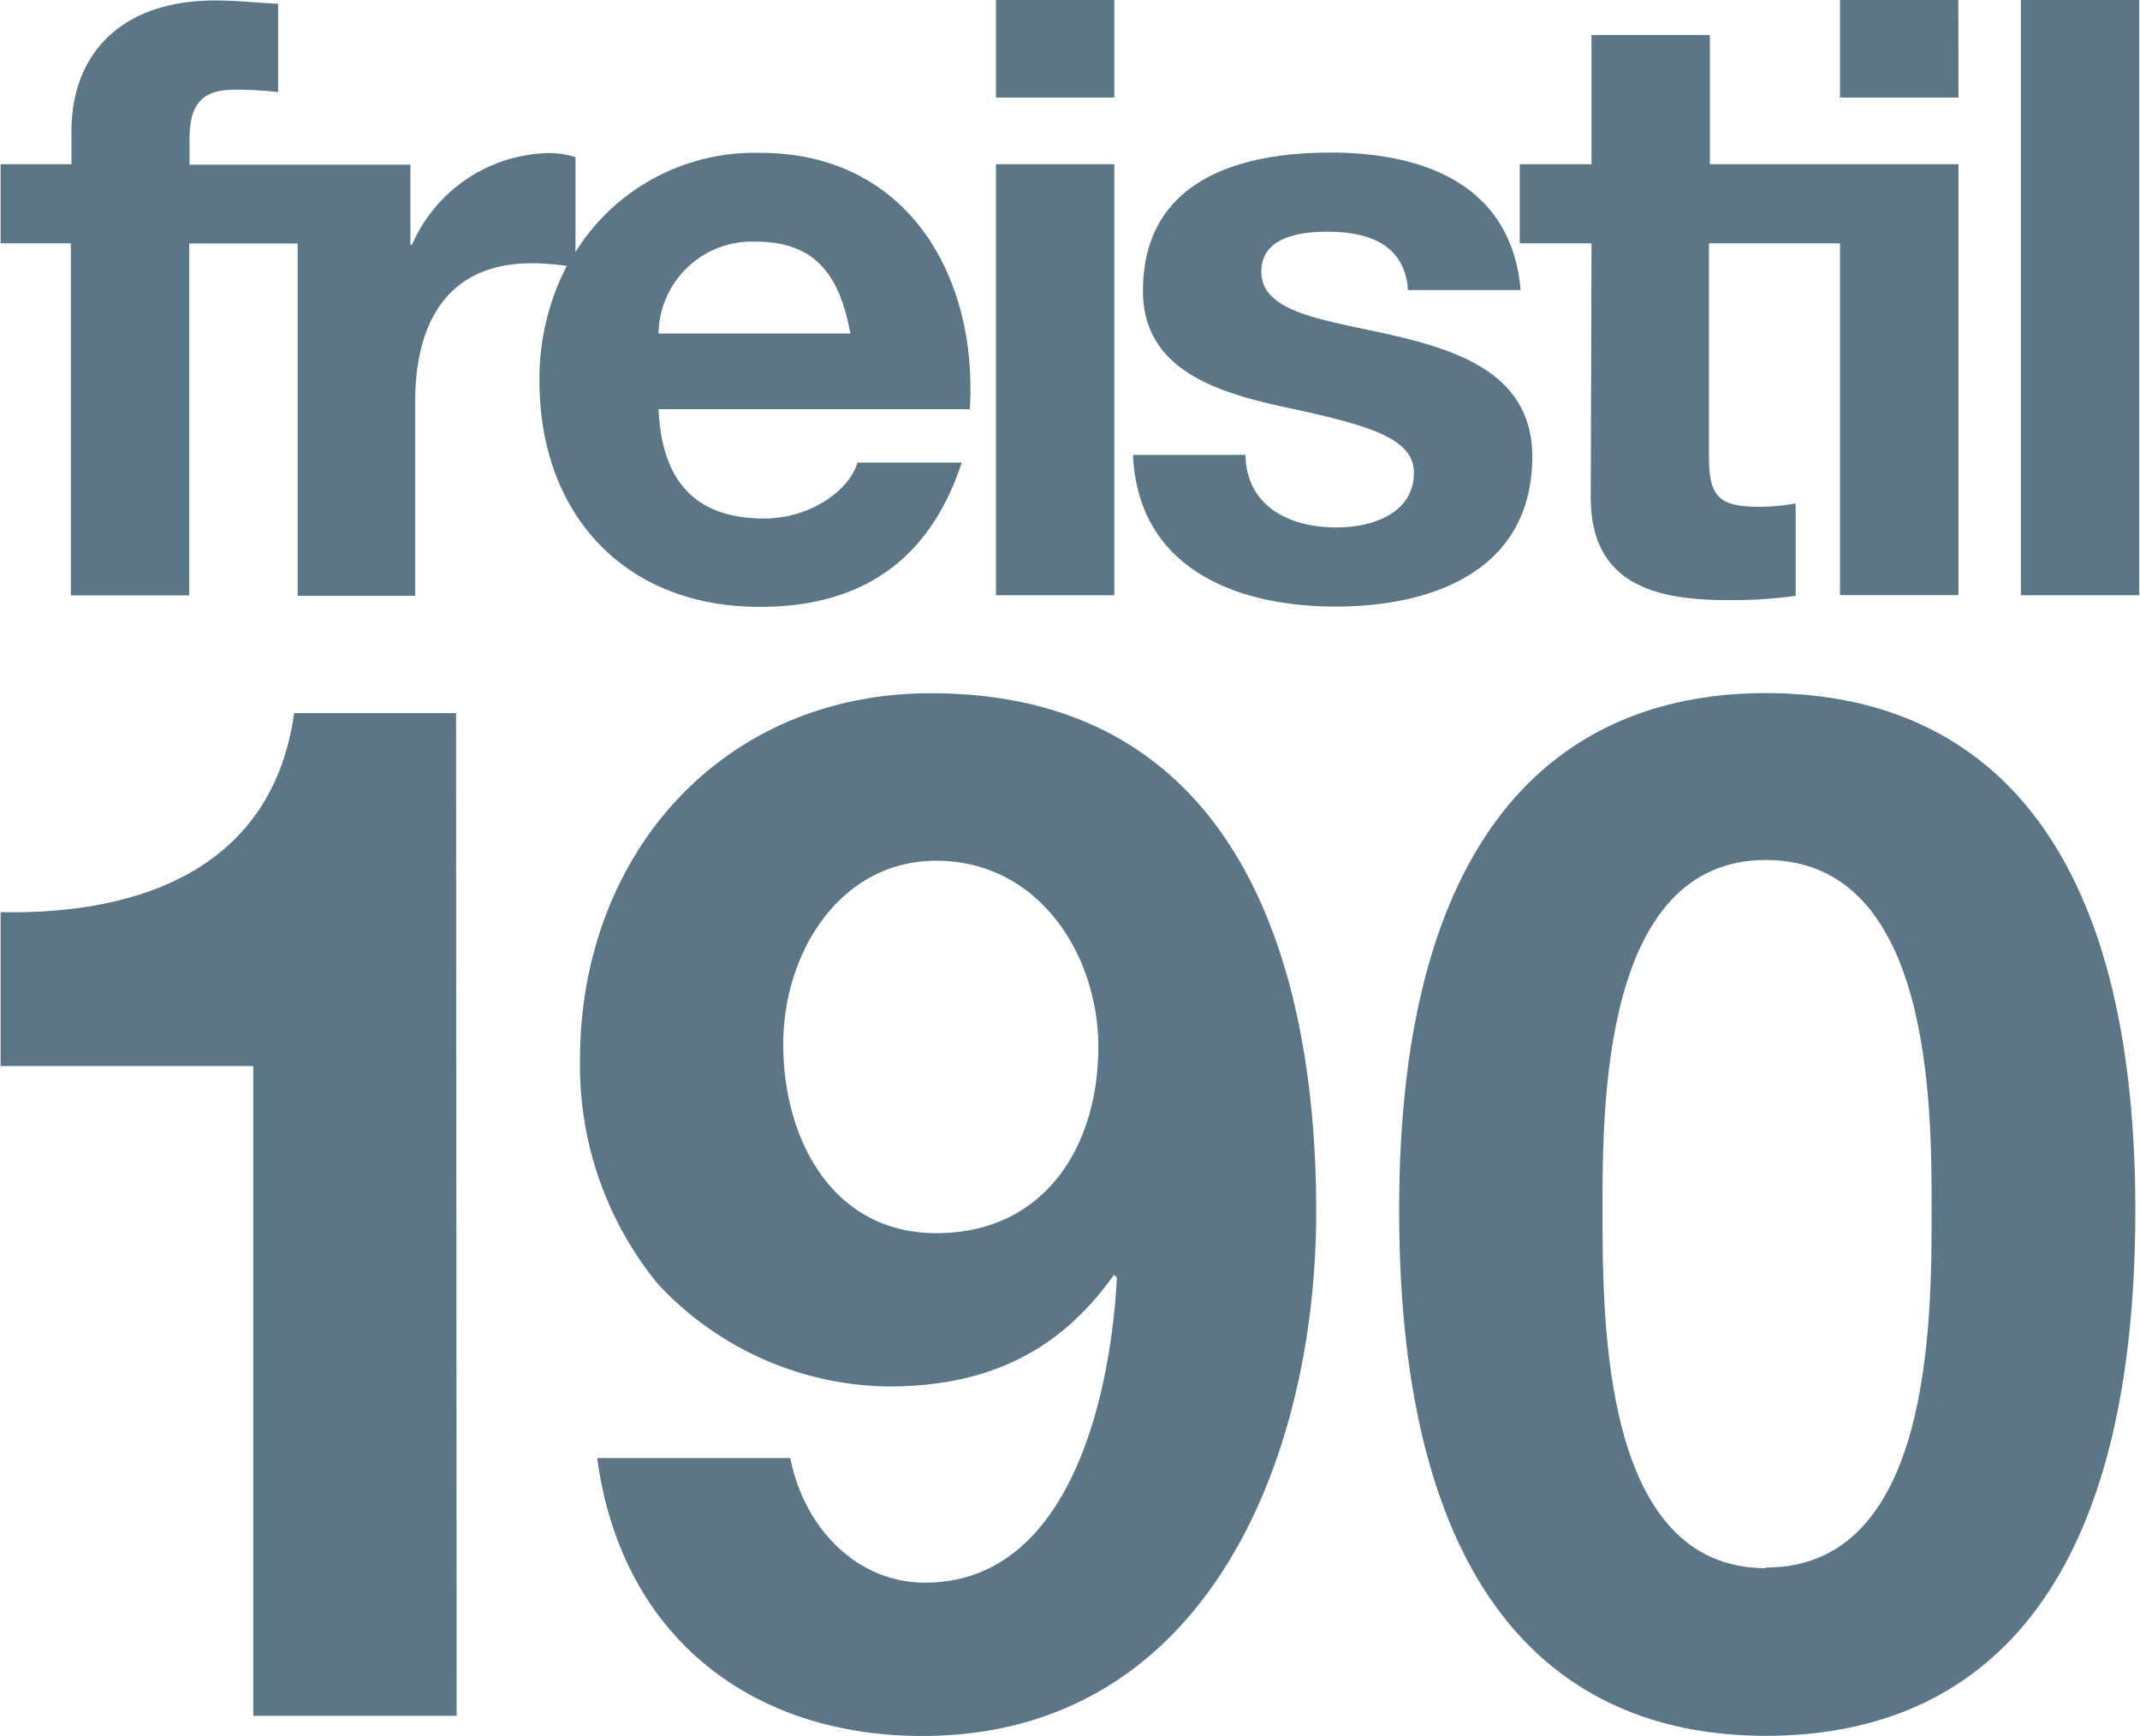
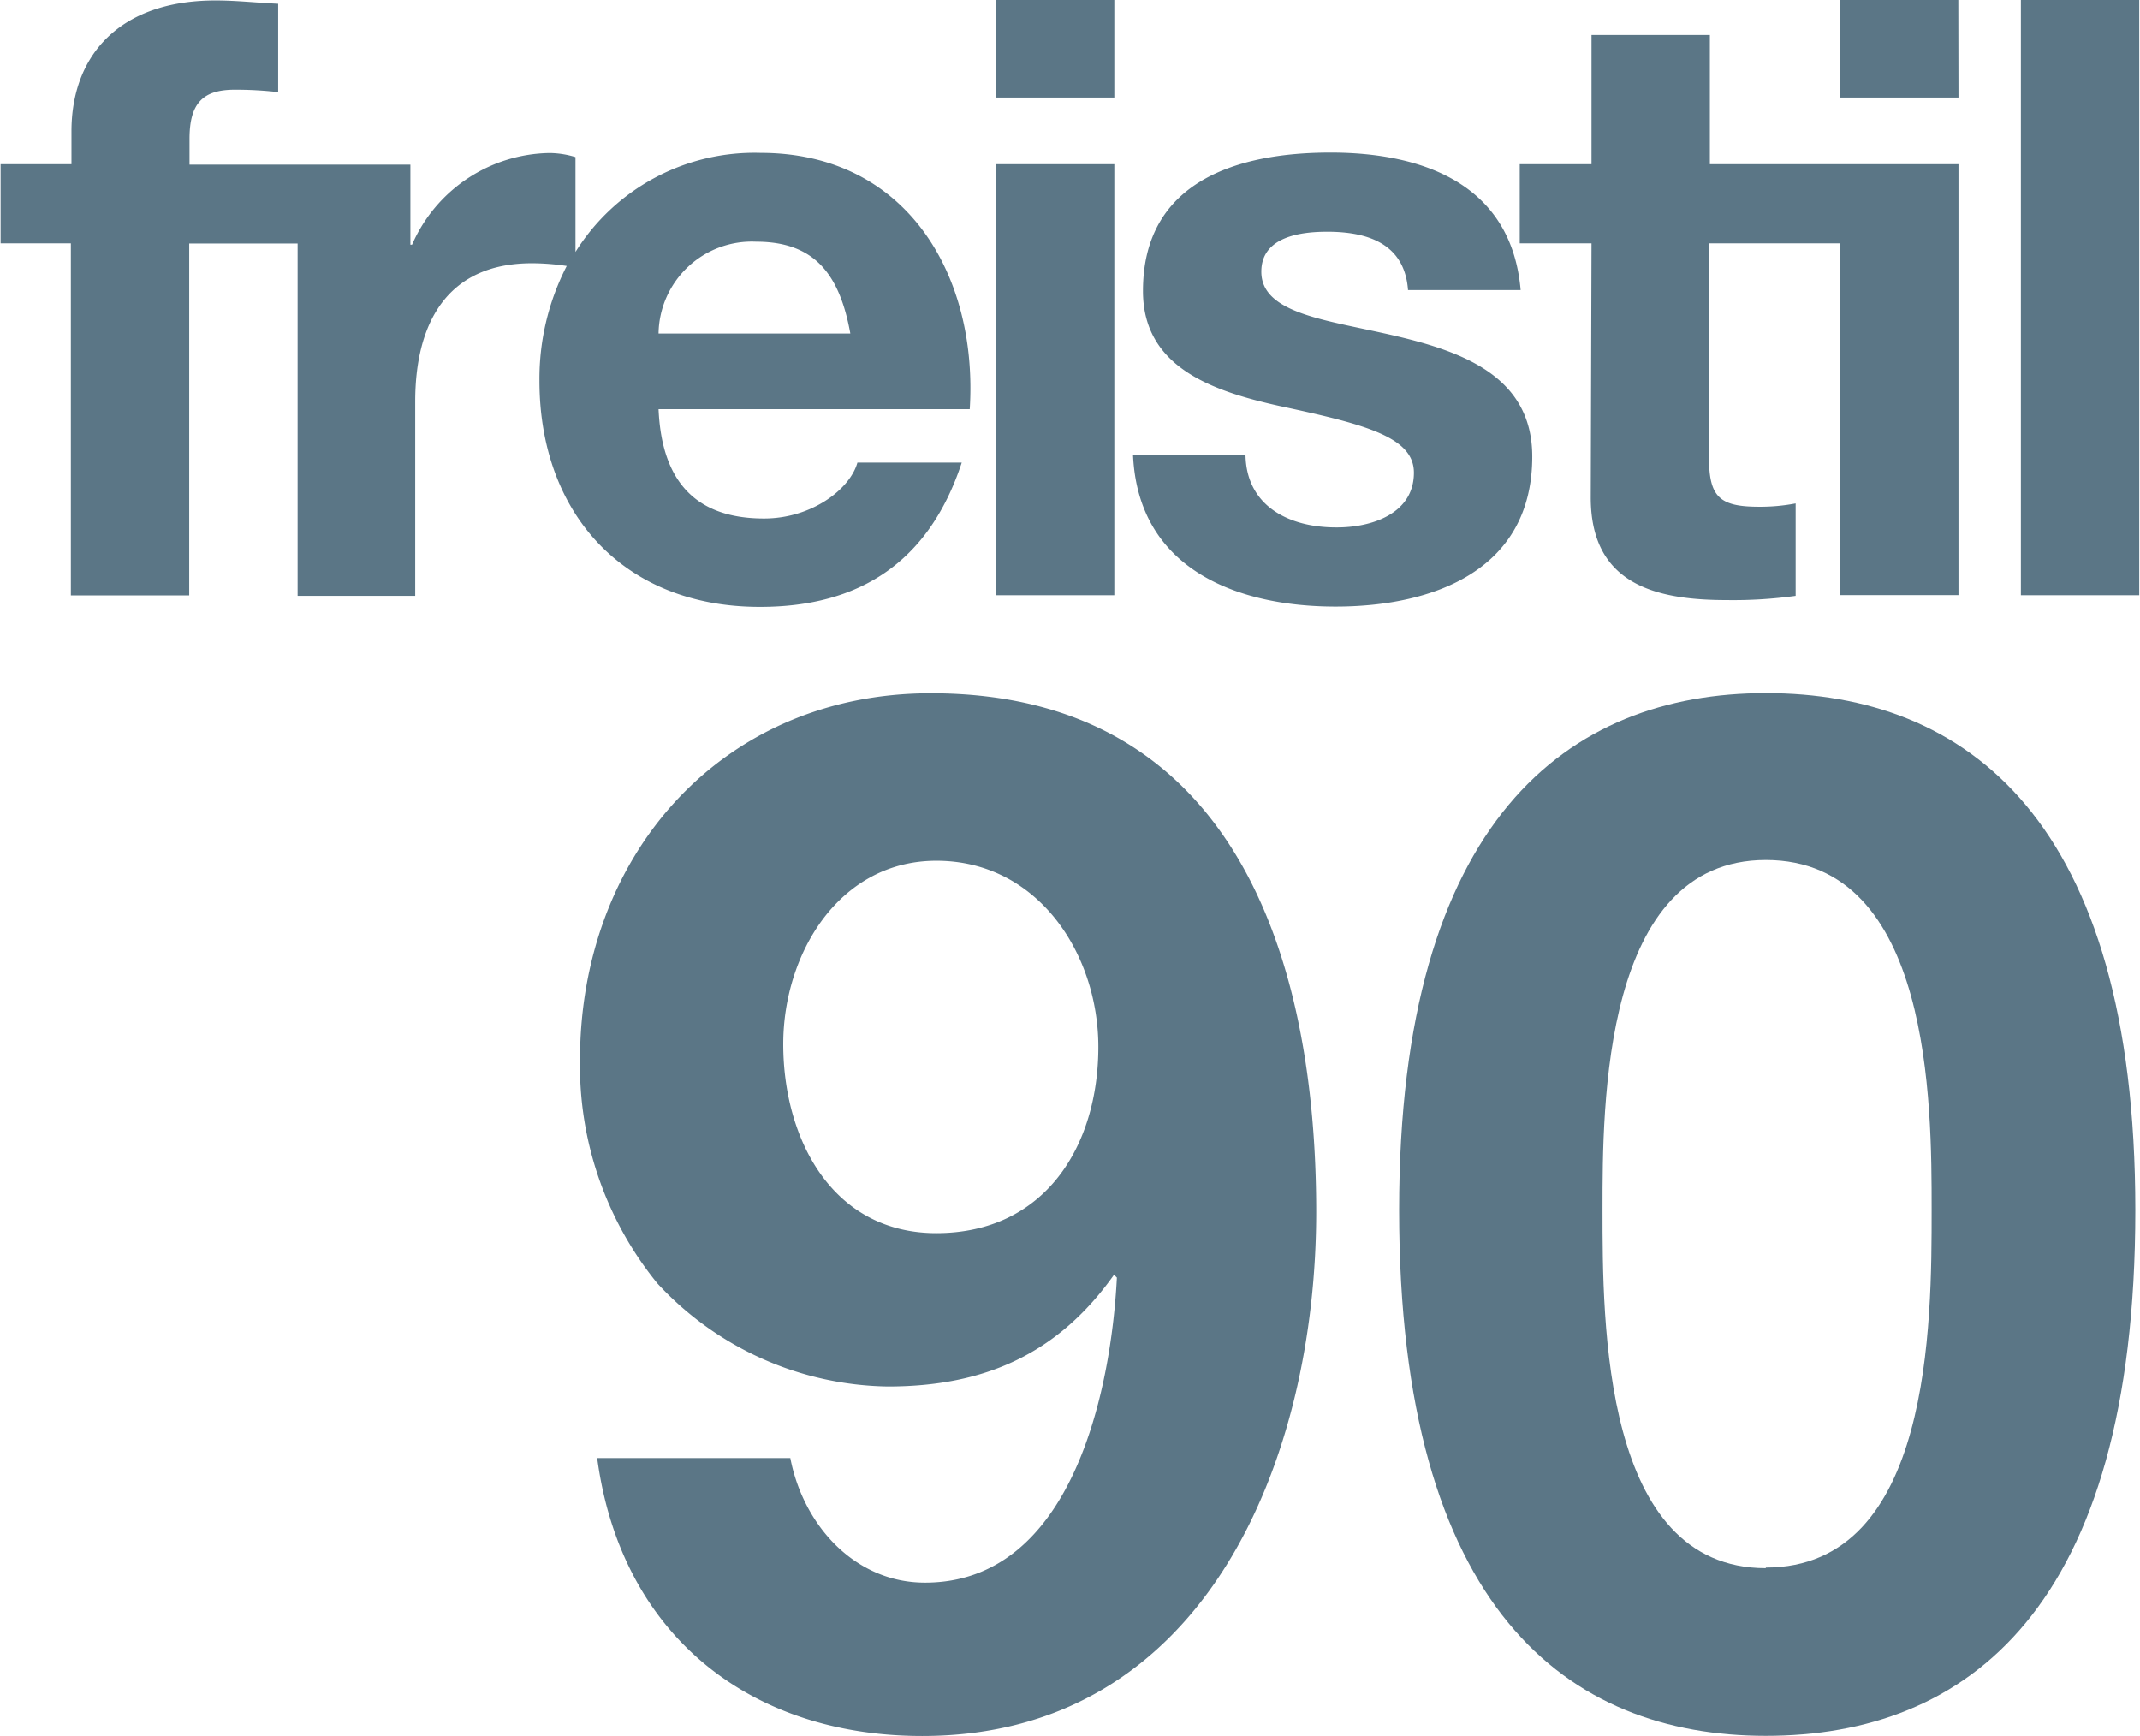
<svg xmlns="http://www.w3.org/2000/svg" id="Ebene_1" data-name="Ebene 1" viewBox="0 0 141.94 115.13">
  <defs>
    <style>.cls-1{fill:#5b7686;}</style>
  </defs>
  <title>freistil_190_RGB</title>
-   <path class="cls-1" d="M171.25,273.09H157.76V230H141V219.79c9.4.19,18.05-3,19.47-13.2h10.74Z" transform="translate(-140.96 -159.29)" />
  <path class="cls-1" d="M193.38,256c.86,4.46,4.28,8.26,8.93,8.26,9.79,0,12.35-12.82,12.73-20.23l-.19-.19c-3.7,5.22-8.55,7.41-15,7.41a21.23,21.23,0,0,1-15.29-6.84,22.87,22.87,0,0,1-5.13-14.82c0-13.59,9.4-24.32,23.27-24.32,20.14,0,25.56,17.57,25.56,34.39,0,16.24-7.22,34.77-26.13,34.77-11.49,0-20-6.75-21.56-18.43Zm20.43-27.27c0-6.17-4-12.35-10.74-12.35-6.46,0-10.16,6.18-10.16,12.16,0,6.27,3.23,12.54,10.16,12.54C210.29,241.07,213.81,235.28,213.81,228.72Z" transform="translate(-140.96 -159.29)" />
  <path class="cls-1" d="M258.08,205.26c13.3,0,24.51,8.36,24.51,34.29,0,26.51-11.21,34.87-24.51,34.87-13.11,0-24.32-8.36-24.32-34.87C233.76,213.62,245,205.26,258.08,205.26Zm0,58c11,0,11-16.24,11-23.75,0-6.93,0-23.18-11-23.18-10.83,0-10.83,16.25-10.83,23.18C247.25,247.06,247.25,263.3,258.08,263.3Z" transform="translate(-140.96 -159.29)" />
  <path class="cls-1" d="M234.74,190.64c0-2.38-3.26-3.21-8.9-4.42-4.53-1-9.07-2.6-9.07-7.63,0-7.3,6.3-9.18,12.44-9.18s12,2.1,12.61,9.12h-7.47c-.22-3-2.54-3.87-5.36-3.87-1.77,0-4.37.33-4.37,2.65,0,2.82,4.43,3.21,8.9,4.26s9.07,2.71,9.07,8c0,7.52-6.52,9.95-13.05,9.95s-13.1-2.49-13.43-10.06h7.46c.06,3.43,2.93,4.81,6,4.81C231.87,194.29,234.74,193.4,234.74,190.64Zm36.11-31.35H263v6.47h7.86Zm12,0h-7.85v39.48h7.85Zm-36.38,33c0,5.69,4.2,6.8,9,6.8a30.26,30.26,0,0,0,4.59-.28v-6.13a12.48,12.48,0,0,1-2.43.22c-2.66,0-3.32-.67-3.32-3.32V175.43H263v23.33h7.86V170.18H254.37v-8.57h-7.85v8.57h-4.76v5.25h4.76Zm-31.6-33h-7.85v6.47h7.85Zm0,10.89h-7.85v28.59h7.85Zm-23.53,29.36c-9,0-14.6-6.19-14.6-15a16.32,16.32,0,0,1,1.81-7.61,15.78,15.78,0,0,0-2.31-.18c-5.75,0-7.74,4.14-7.74,9.17v12.89H160.7V175.44h-7.19v23.34h-7.85V175.43H141v-5.25h4.7V168c0-5,3.15-8.68,9.56-8.68,1.38,0,2.82.16,4.15.22v5.86a24.52,24.52,0,0,0-2.88-.16c-2.1,0-3,.88-3,3.26v1.71h14.65v5.31h.11a10.12,10.12,0,0,1,9.12-6.08,6.07,6.07,0,0,1,1.72.27V176a14,14,0,0,1,12.28-6.57c9.73,0,14.43,8.18,13.87,17H184.64c.22,5,2.65,7.25,7,7.25,3.15,0,5.7-1.94,6.19-3.71h6.92C202.55,196.67,197.85,199.54,191.39,199.54Zm-6.75-18.13h12.77c-.72-4-2.43-6.09-6.25-6.09A6.19,6.19,0,0,0,184.64,181.41Z" transform="translate(-140.96 -159.29)" />
</svg>